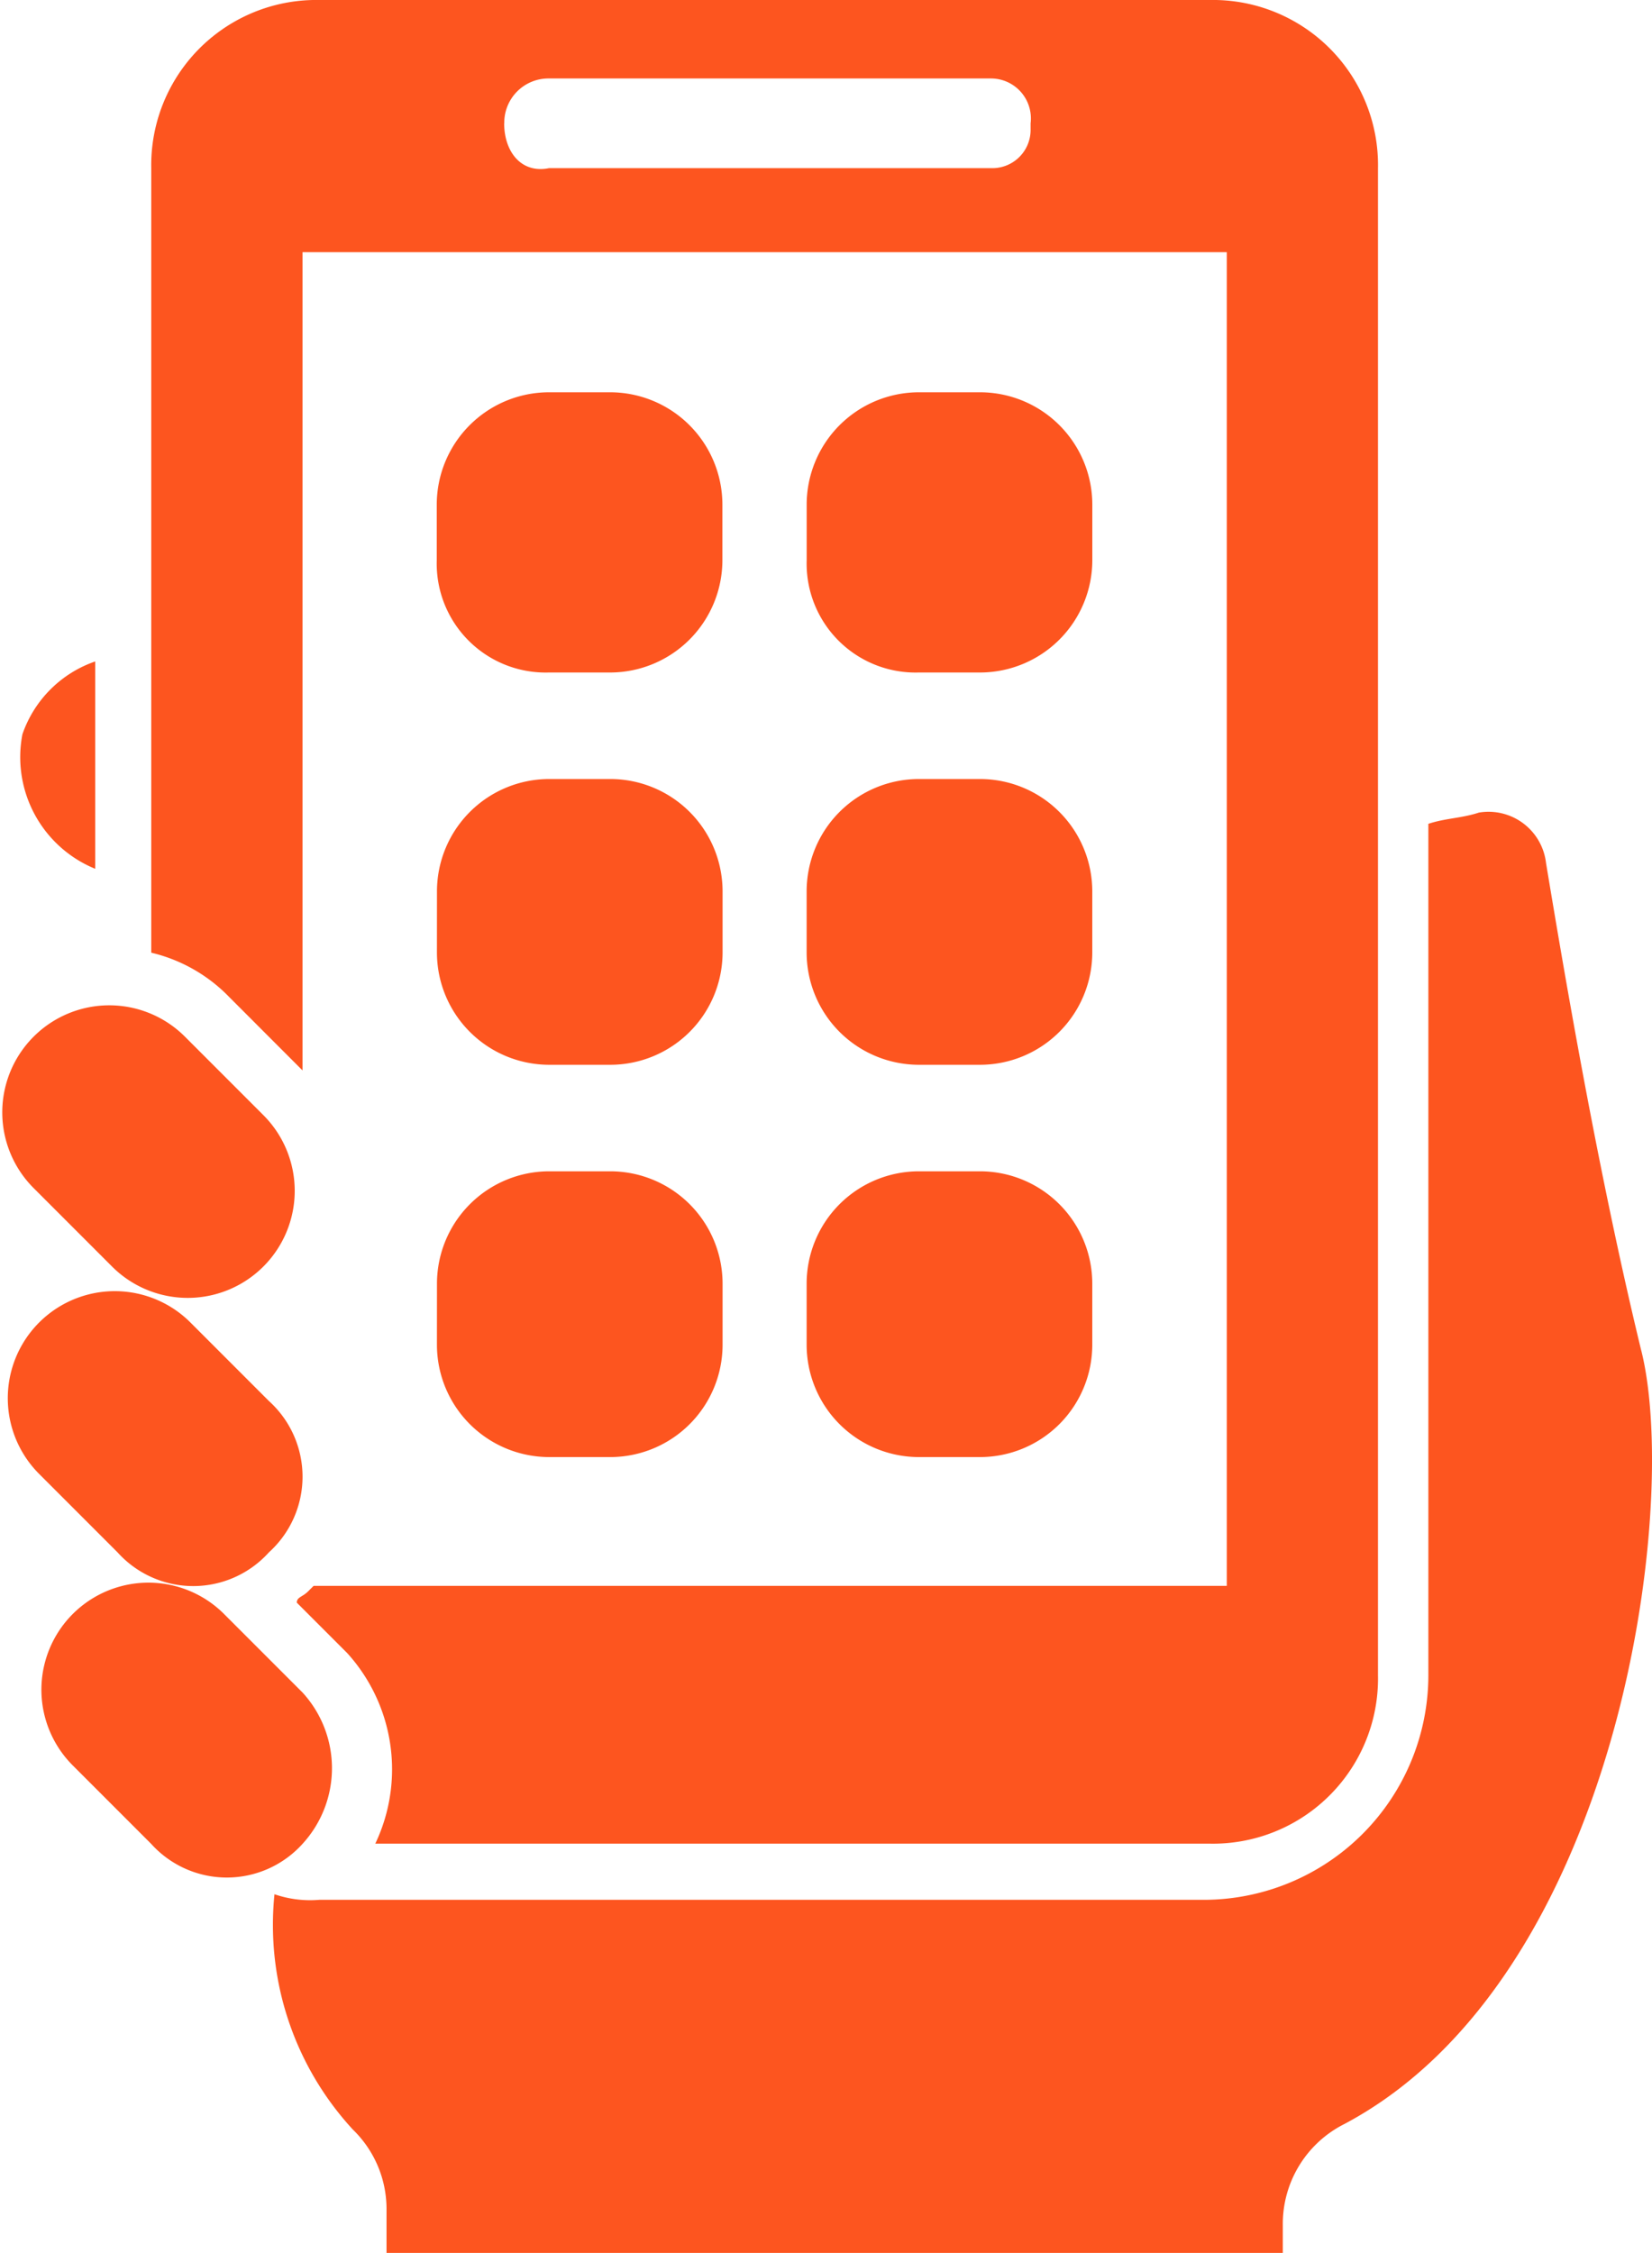
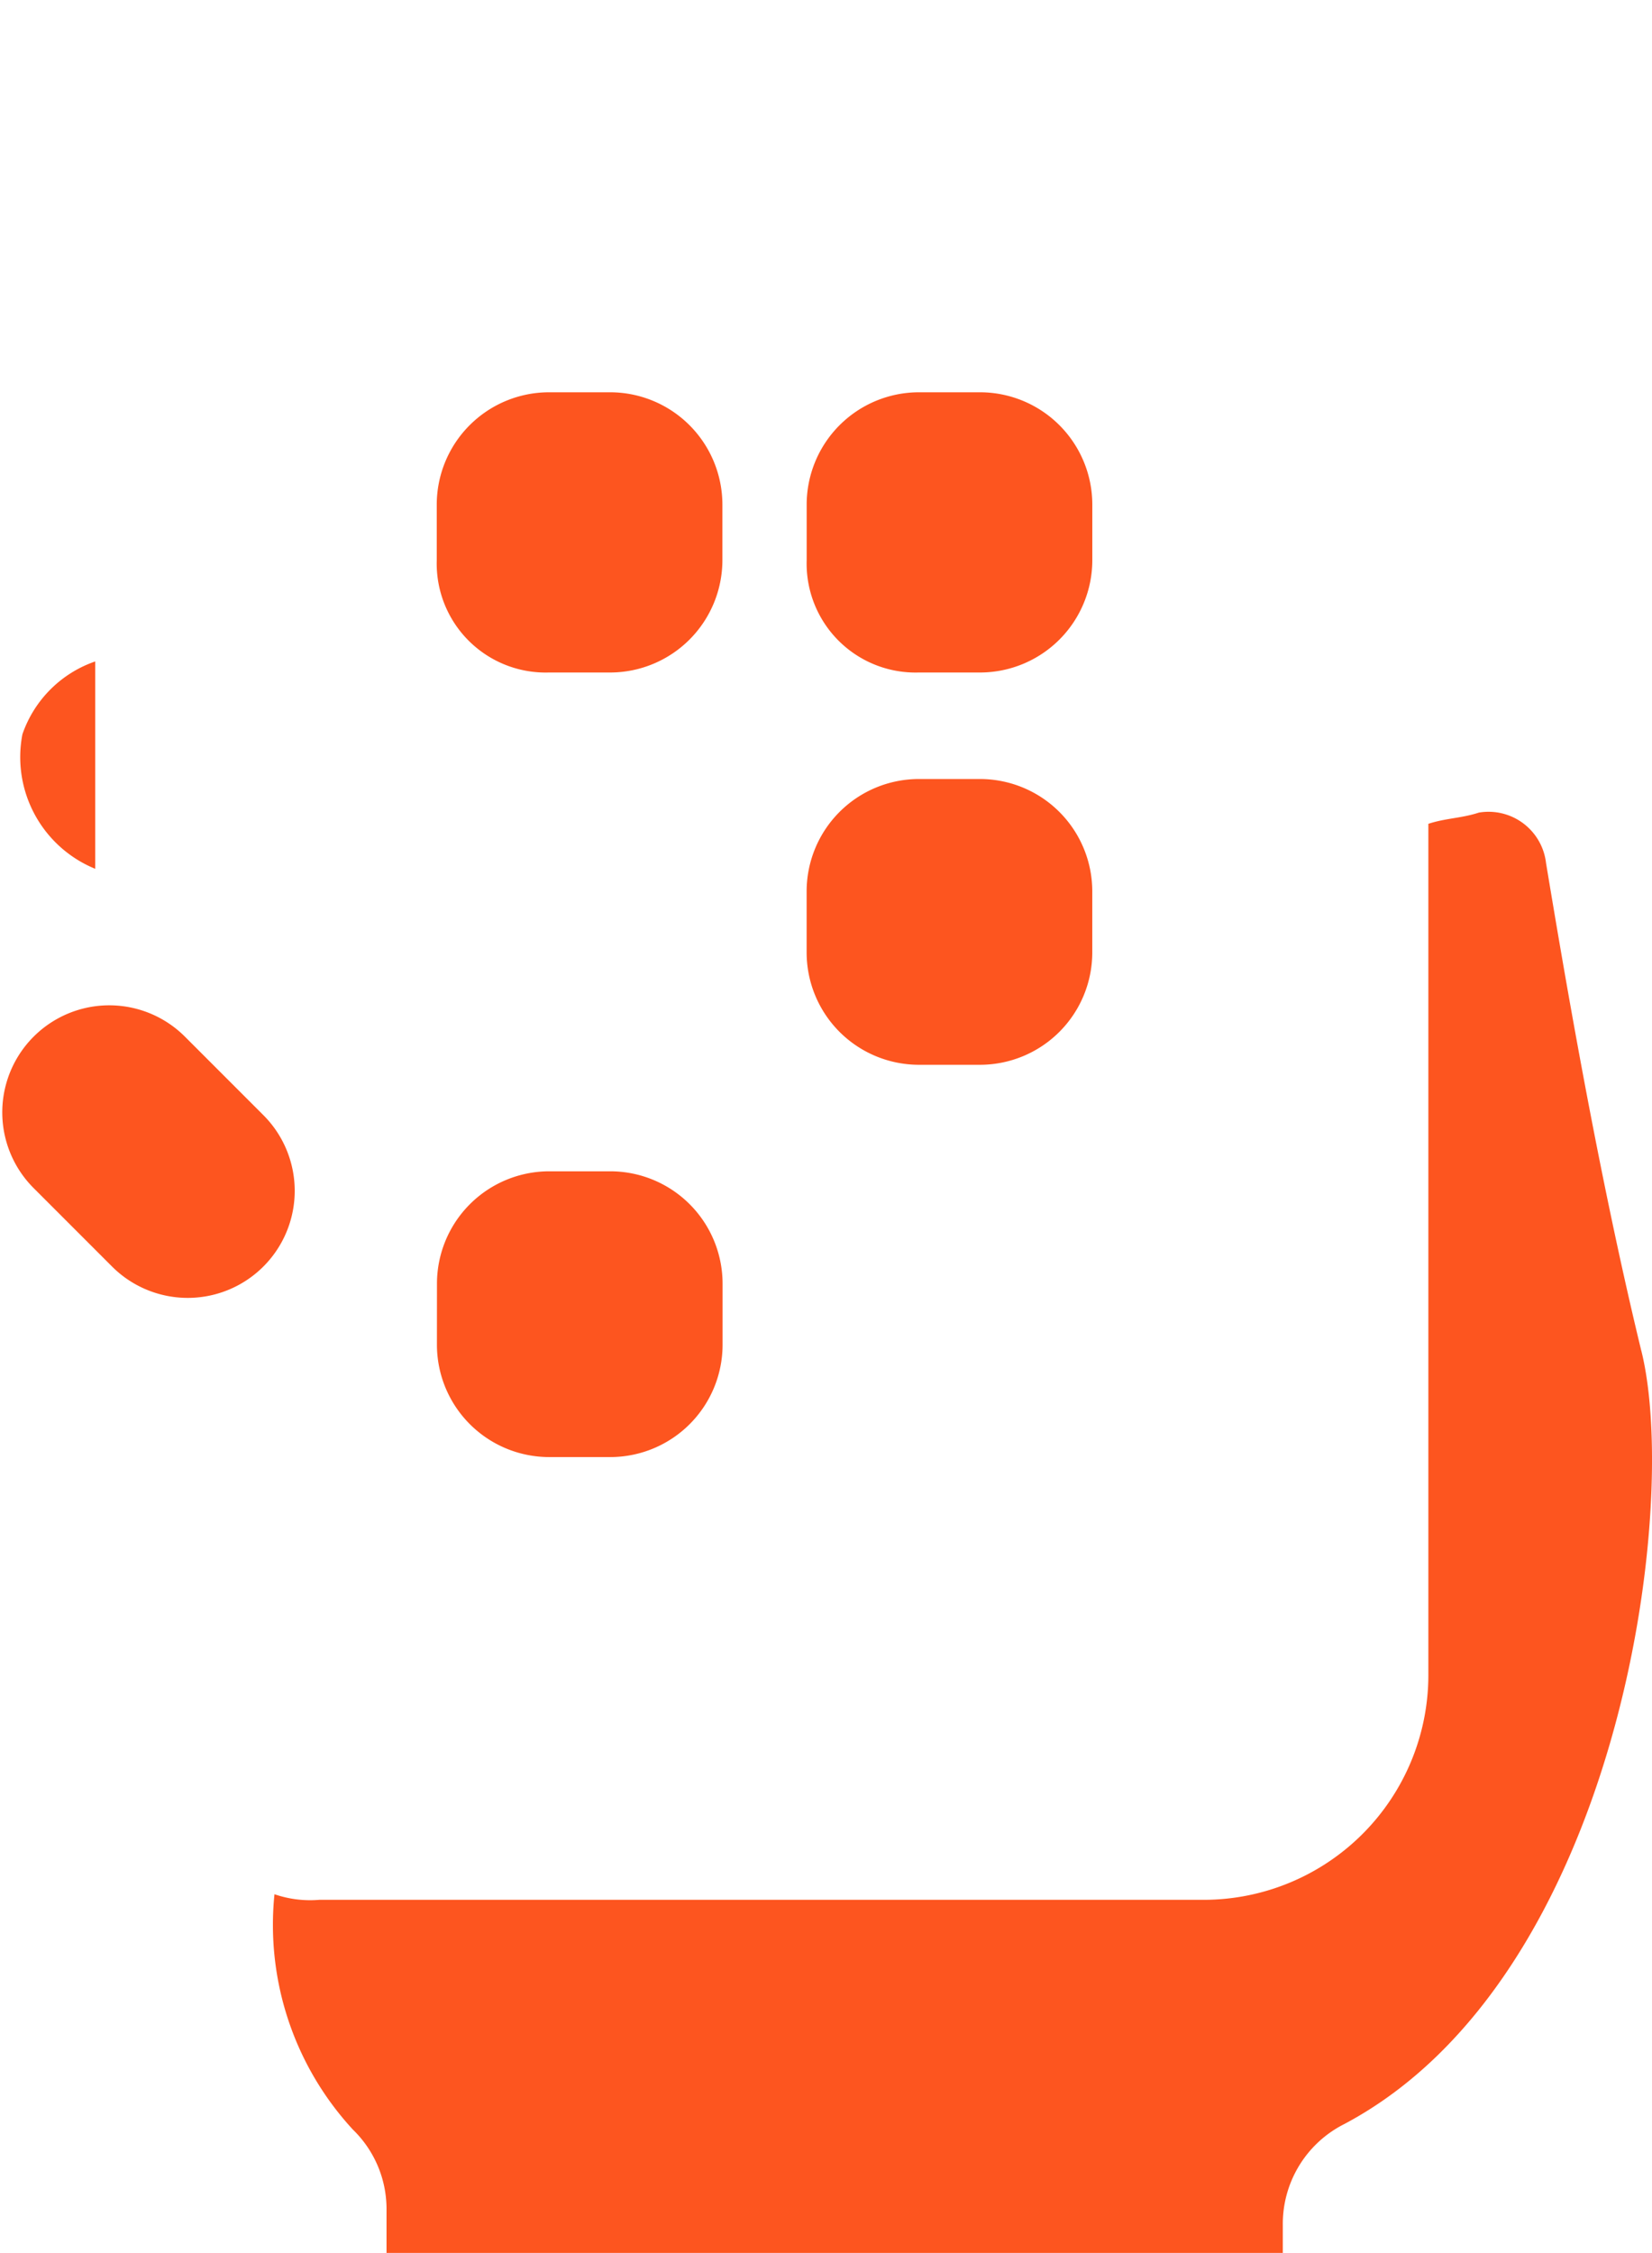
<svg xmlns="http://www.w3.org/2000/svg" width="45.851" height="62.502" viewBox="0 0 45.851 62.502">
  <g transform="translate(-235.824 -148.678)">
    <path d="M320.107,300.828c-1.244-5.131-2.177-10.728-2.643-13.526a1.606,1.606,0,0,0-1.866-1.4c-.466.155-.933.155-1.4.311v23.632a6.238,6.238,0,0,1-6.219,6.219H283.416a3.037,3.037,0,0,1-1.244-.155,8.373,8.373,0,0,0,2.177,6.53,3.069,3.069,0,0,1,.933,2.177v1.244h24.876v-.777a3.1,3.1,0,0,1,1.71-2.8c7.618-4.043,9.328-17.1,8.24-21.456Z" transform="translate(-38.73 -114.68)" fill="#fd551f" />
    <path d="M241.324,266.2v-5.753a3.261,3.261,0,0,0-2.021,2.021,3.346,3.346,0,0,0,2.021,3.732Z" transform="translate(-2.857 -93.419)" fill="#fd551f" />
-     <path d="M265.592,178.374v-22.7h25.653v37H265.9l-.155.155c-.155.155-.311.155-.311.311l1.4,1.4a4.8,4.8,0,0,1,.778,5.286h23.166a4.581,4.581,0,0,0,4.664-4.664V153.342a4.581,4.581,0,0,0-4.664-4.664h-24.72a4.581,4.581,0,0,0-4.664,4.664v21.766a4.432,4.432,0,0,1,2.177,1.244Zm5.6-26.275a1.226,1.226,0,0,1,1.244-1.244h12.282A1.109,1.109,0,0,1,285.8,152.1v.155a1.062,1.062,0,0,1-1.088,1.088H272.433C271.655,153.5,271.189,152.877,271.189,152.1Z" transform="translate(-21.372)" fill="#fd551f" />
    <path d="M238.934,325.528a2.968,2.968,0,0,0,4.2-4.2l-2.177-2.177a2.968,2.968,0,0,0-4.2,4.2Z" transform="translate(0 -141.713)" fill="#fd551f" />
-     <path d="M244.078,373.838a2.828,2.828,0,0,0,0-4.2l-2.177-2.177a2.968,2.968,0,1,0-4.2,4.2l2.177,2.177A2.826,2.826,0,0,0,244.078,373.838Z" transform="translate(-0.791 -182.093)" fill="#fd551f" />
-     <path d="M249.758,418.894l-2.177-2.177a2.968,2.968,0,1,0-4.2,4.2l2.177,2.177a2.828,2.828,0,0,0,4.2,0A3.106,3.106,0,0,0,249.758,418.894Z" transform="translate(-5.538 -223.262)" fill="#fd551f" />
    <path d="M312.8,222.755h1.71a3.118,3.118,0,0,0,3.109-3.109V218.09a3.118,3.118,0,0,0-3.109-3.109H312.8a3.118,3.118,0,0,0-3.109,3.109v1.555a3.023,3.023,0,0,0,3.11,3.11Z" transform="translate(-61.745 -55.42)" fill="#fd551f" />
    <path d="M375.325,222.755h1.71a3.118,3.118,0,0,0,3.109-3.109V218.09a3.118,3.118,0,0,0-3.109-3.109h-1.71a3.118,3.118,0,0,0-3.109,3.109v1.555a3.023,3.023,0,0,0,3.11,3.11Z" transform="translate(-114.003 -55.42)" fill="#fd551f" />
-     <path d="M309.7,285.16a3.118,3.118,0,0,0,3.109,3.109h1.71a3.118,3.118,0,0,0,3.109-3.109v-1.71a3.118,3.118,0,0,0-3.109-3.109H312.81a3.118,3.118,0,0,0-3.109,3.109Z" transform="translate(-61.749 -110.051)" fill="#fd551f" />
    <path d="M372.21,285.16a3.118,3.118,0,0,0,3.109,3.109h1.71a3.118,3.118,0,0,0,3.109-3.109v-1.71a3.118,3.118,0,0,0-3.109-3.109h-1.71a3.118,3.118,0,0,0-3.109,3.109Z" transform="translate(-113.998 -110.051)" fill="#fd551f" />
    <path d="M309.7,351.46a3.118,3.118,0,0,0,3.109,3.109h1.71a3.118,3.118,0,0,0,3.109-3.109v-1.71a3.118,3.118,0,0,0-3.109-3.109H312.81a3.118,3.118,0,0,0-3.109,3.109Z" transform="translate(-61.749 -165.468)" fill="#fd551f" />
-     <path d="M372.21,351.46a3.118,3.118,0,0,0,3.109,3.109h1.71a3.118,3.118,0,0,0,3.109-3.109v-1.71a3.118,3.118,0,0,0-3.109-3.109h-1.71a3.118,3.118,0,0,0-3.109,3.109Z" transform="translate(-113.998 -165.468)" fill="#fd551f" />
  </g>
</svg>